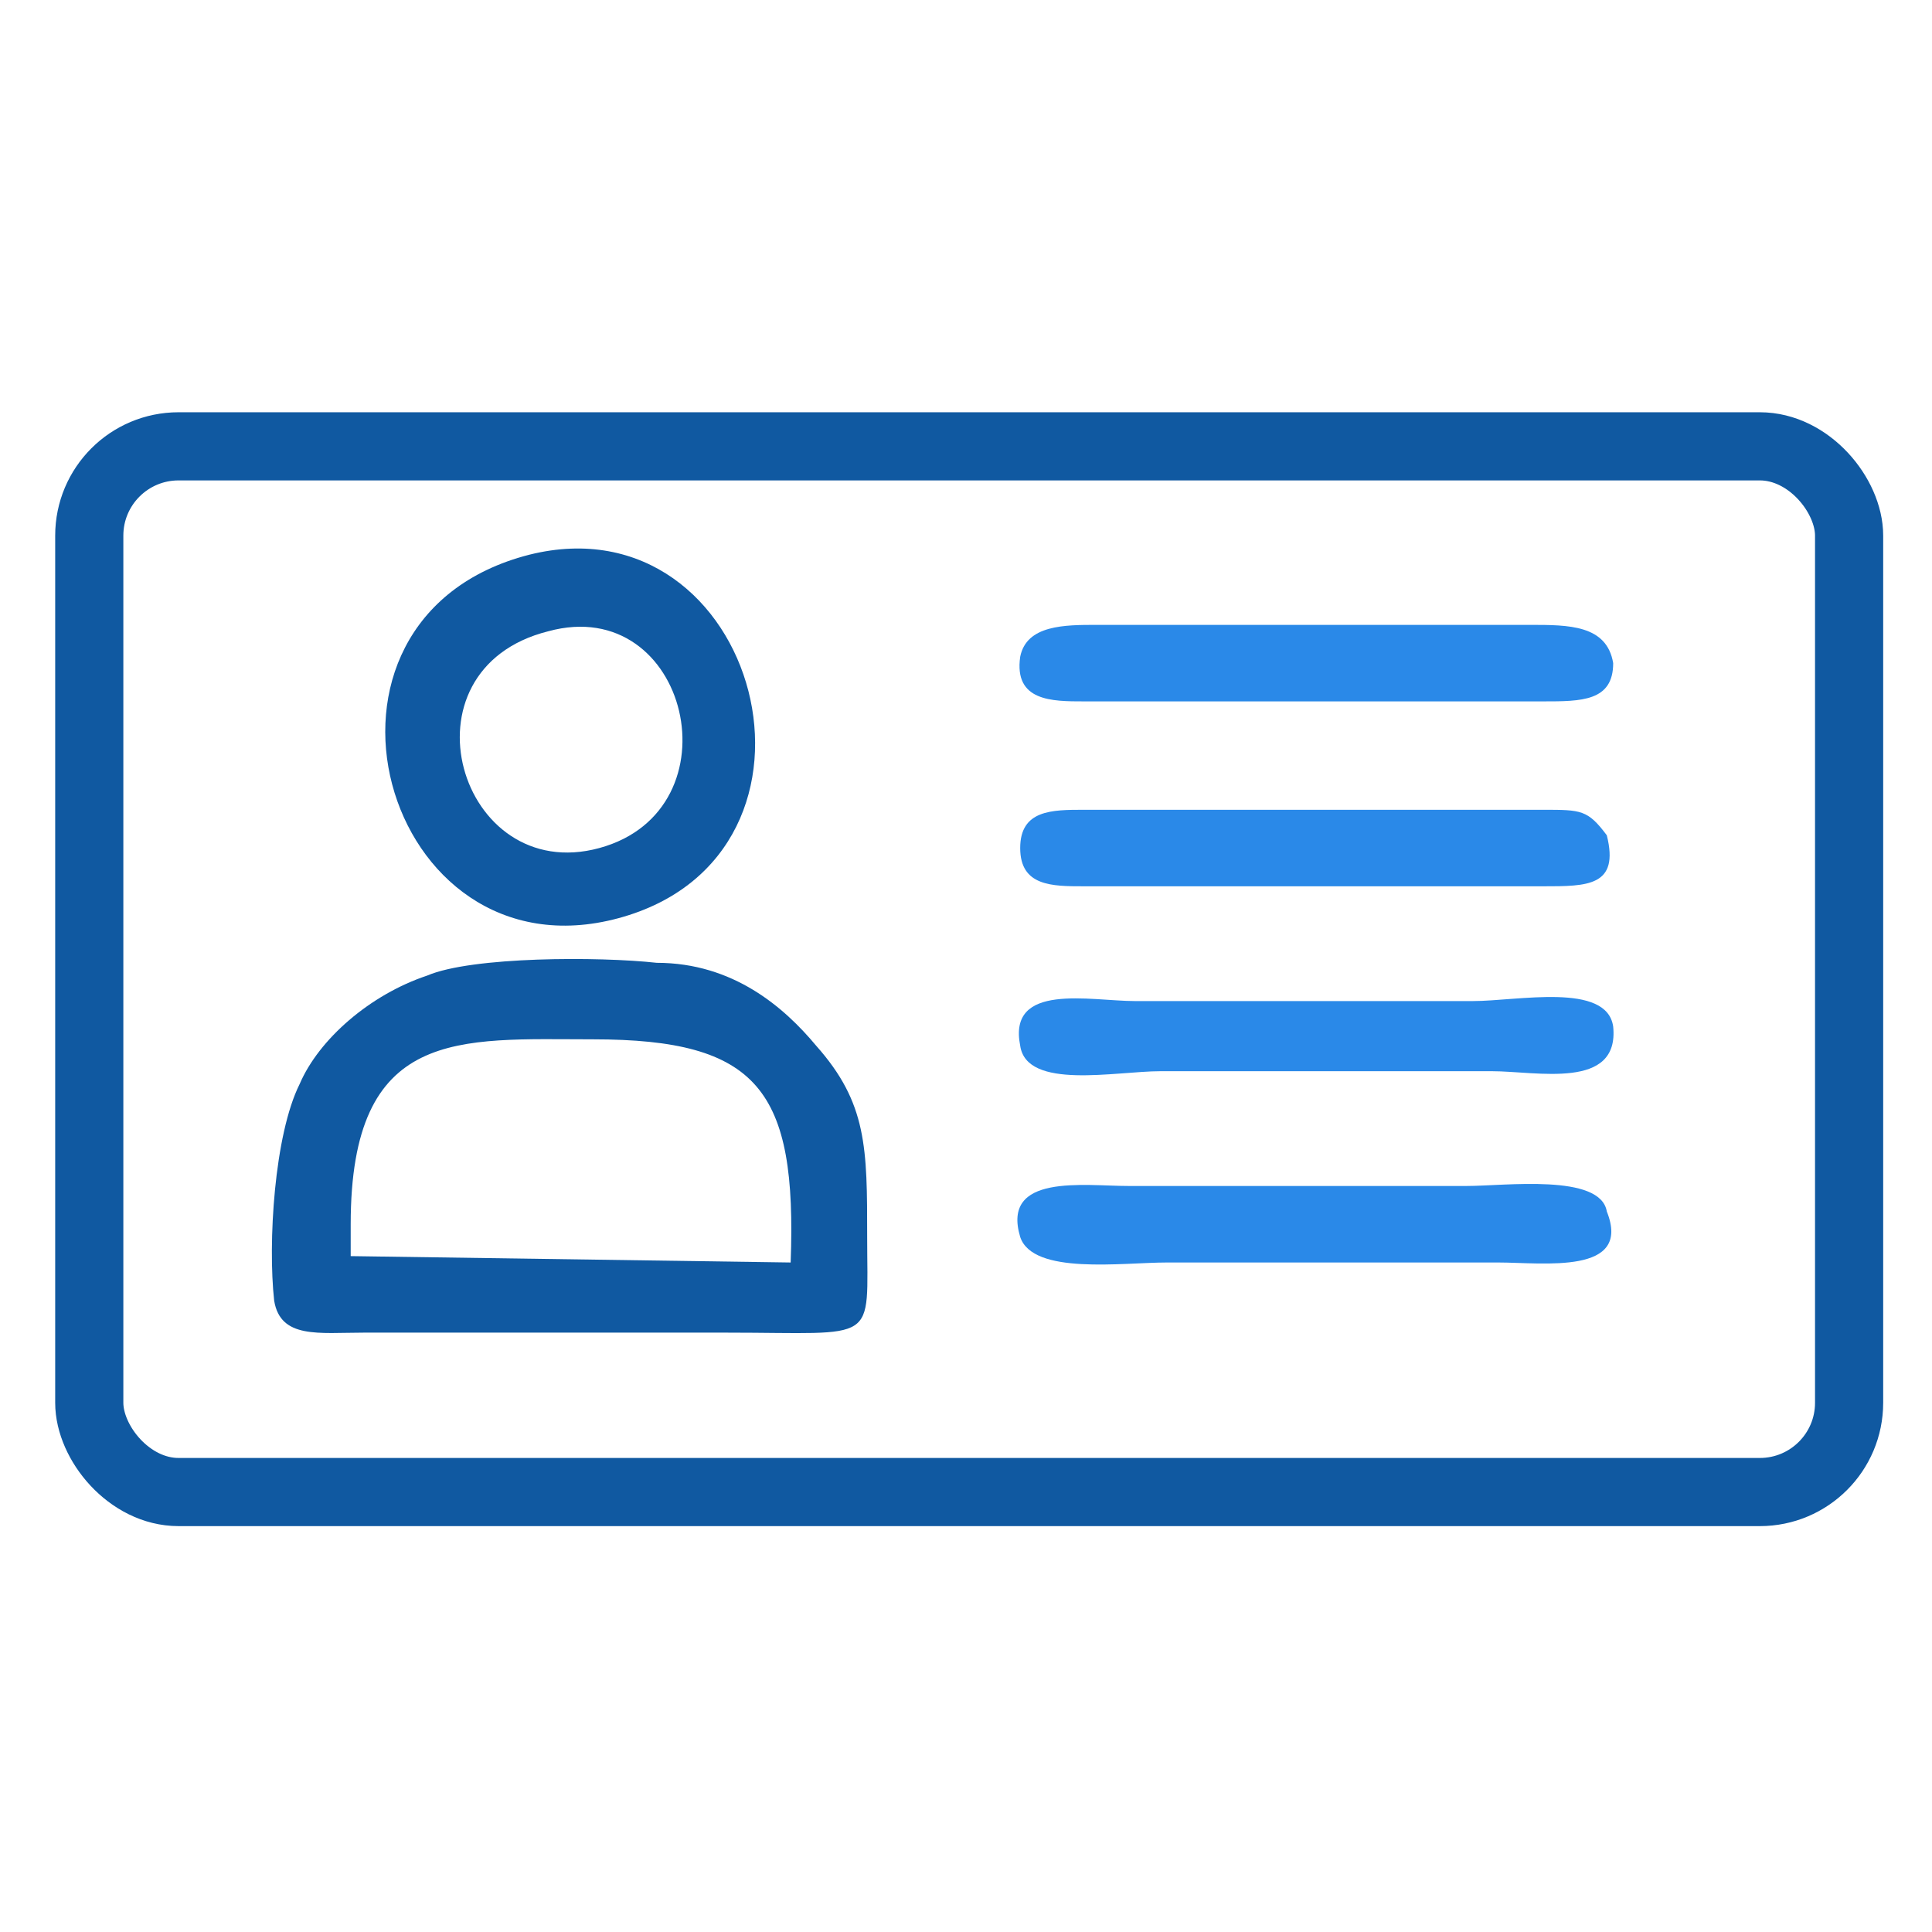
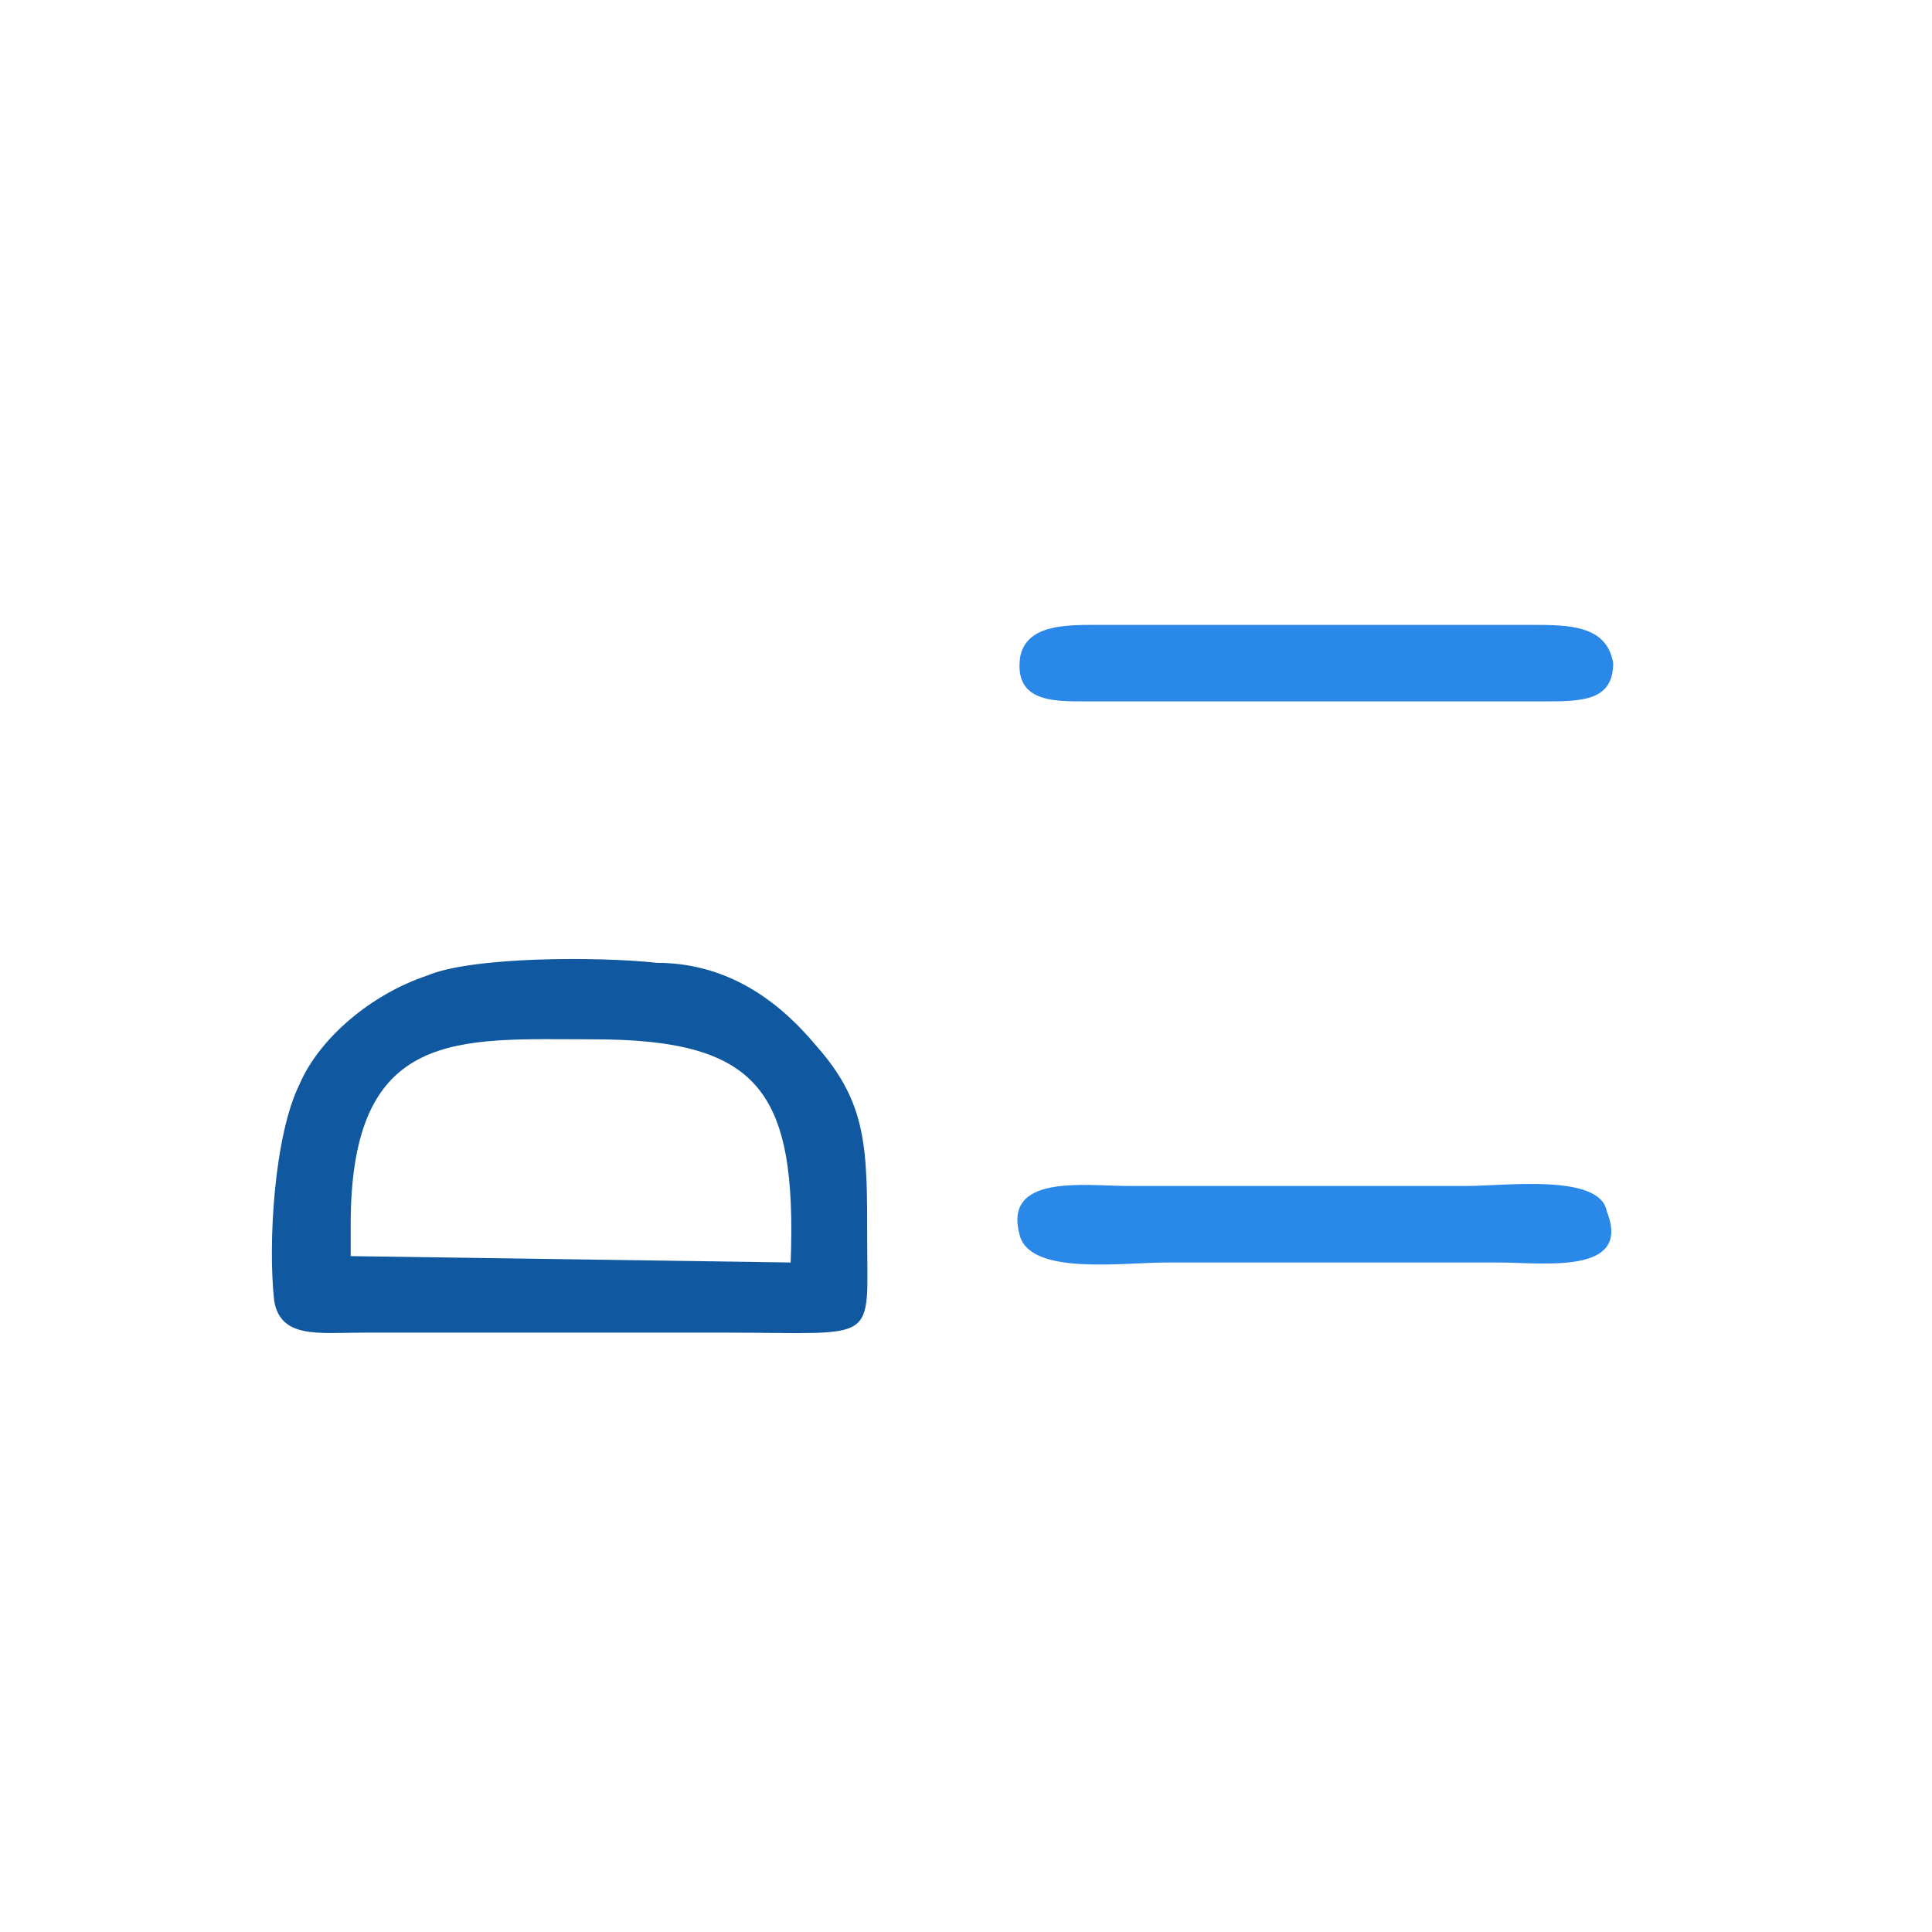
<svg xmlns="http://www.w3.org/2000/svg" xml:space="preserve" width="0.303in" height="0.303in" version="1.1" style="shape-rendering:geometricPrecision; text-rendering:geometricPrecision; image-rendering:optimizeQuality; fill-rule:evenodd; clip-rule:evenodd" viewBox="0 0 303 303">
  <defs>
    <style type="text/css">
   
    .str0 {stroke:#1059A1;stroke-width:10.689}
    .fil2 {fill:none}
    .fil0 {fill:#1059A1}
    .fil1 {fill:#2A89E8}
   
  </style>
  </defs>
  <g id="Layer_x0020_1">
    <g id="_2605821573120">
      <path class="fil0" d="M55 192c0,-31 17,-29 38,-29 26,0 32,8 31,35l-69 -1 0 -5zm-12 12c1,6 7,5 14,5l57 0c24,0 22,2 22,-15 0,-14 0,-21 -8,-30 -5,-6 -13,-13 -25,-13 -9,-1 -29,-1 -36,2 -9,3 -17,10 -20,17 -4,8 -5,25 -4,34z" />
-       <path class="fil0" d="M86 99c22,-6 30,28 8,34 -22,6 -32,-28 -8,-34zm-3 -12c-39,10 -23,67 14,57 37,-10 22,-66 -14,-57z" />
-       <path class="fil1" d="M182 168l52 0c7,0 20,3 19,-7 -1,-7 -15,-4 -22,-4l-53 0c-7,0 -20,-3 -18,7 1,7 15,4 22,4z" />
      <path class="fil1" d="M183 198l52 0c7,0 21,2 17,-8 -1,-6 -16,-4 -22,-4l-53 0c-7,0 -20,-2 -17,8 2,6 16,4 23,4z" />
-       <path class="fil1" d="M170 139l72 0c7,0 12,0 10,-8 -3,-4 -4,-4 -10,-4l-72 0c-5,0 -10,0 -10,6 0,6 5,6 10,6z" />
      <path class="fil1" d="M170 110l72 0c6,0 11,0 11,-6 -1,-6 -7,-6 -13,-6l-68 0c-5,0 -11,0 -12,5 -1,7 5,7 10,7z" />
-       <rect class="fil2 str0" x="14" y="70" width="276" height="164" rx="14" ry="14" />
    </g>
  </g>
</svg>